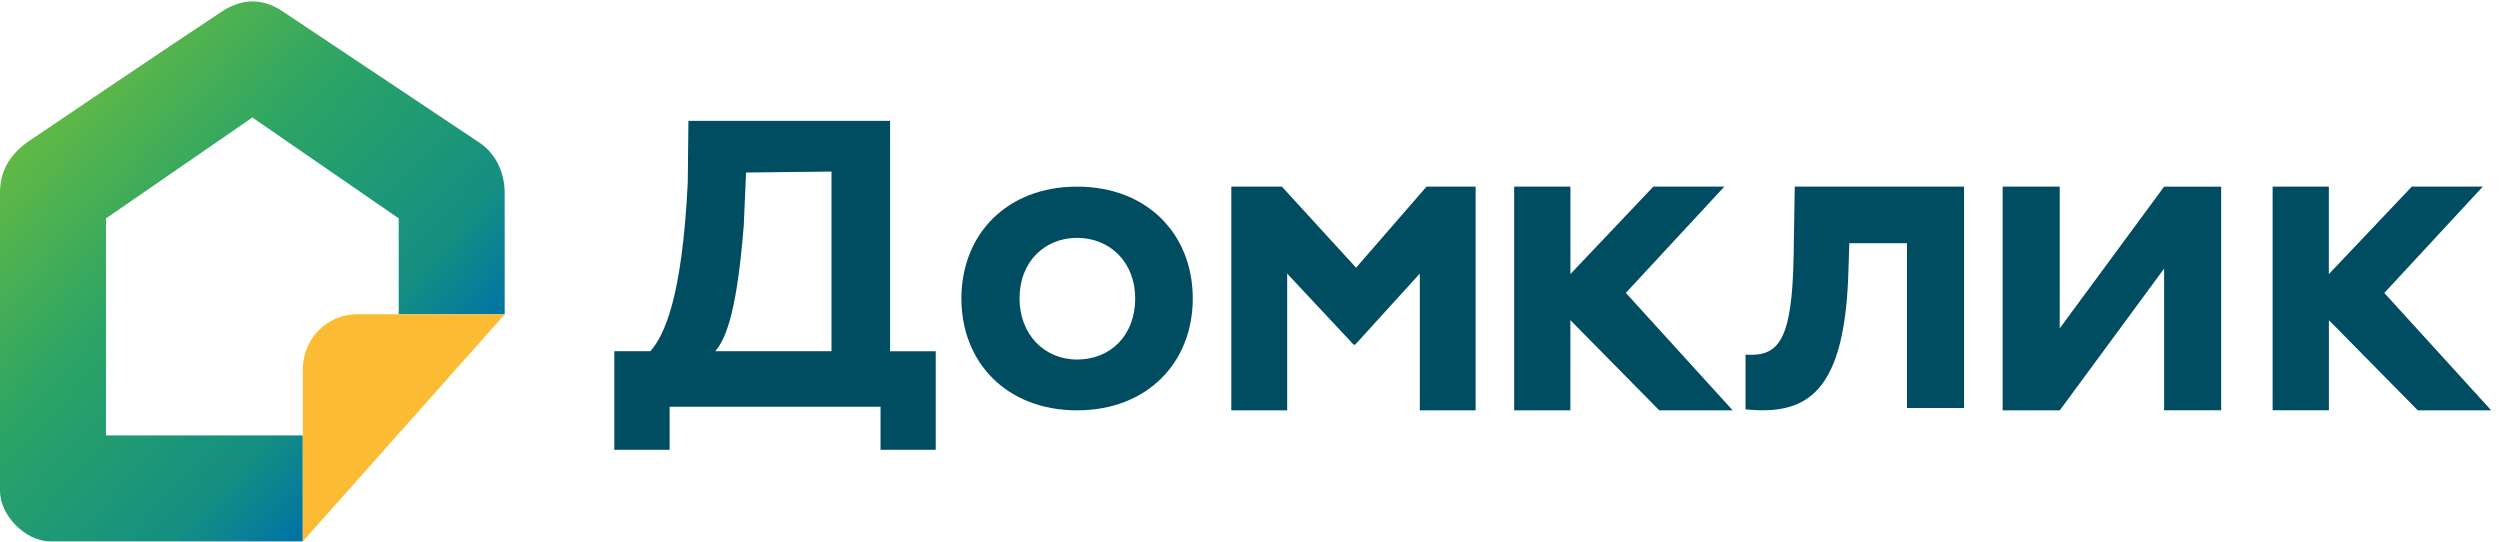
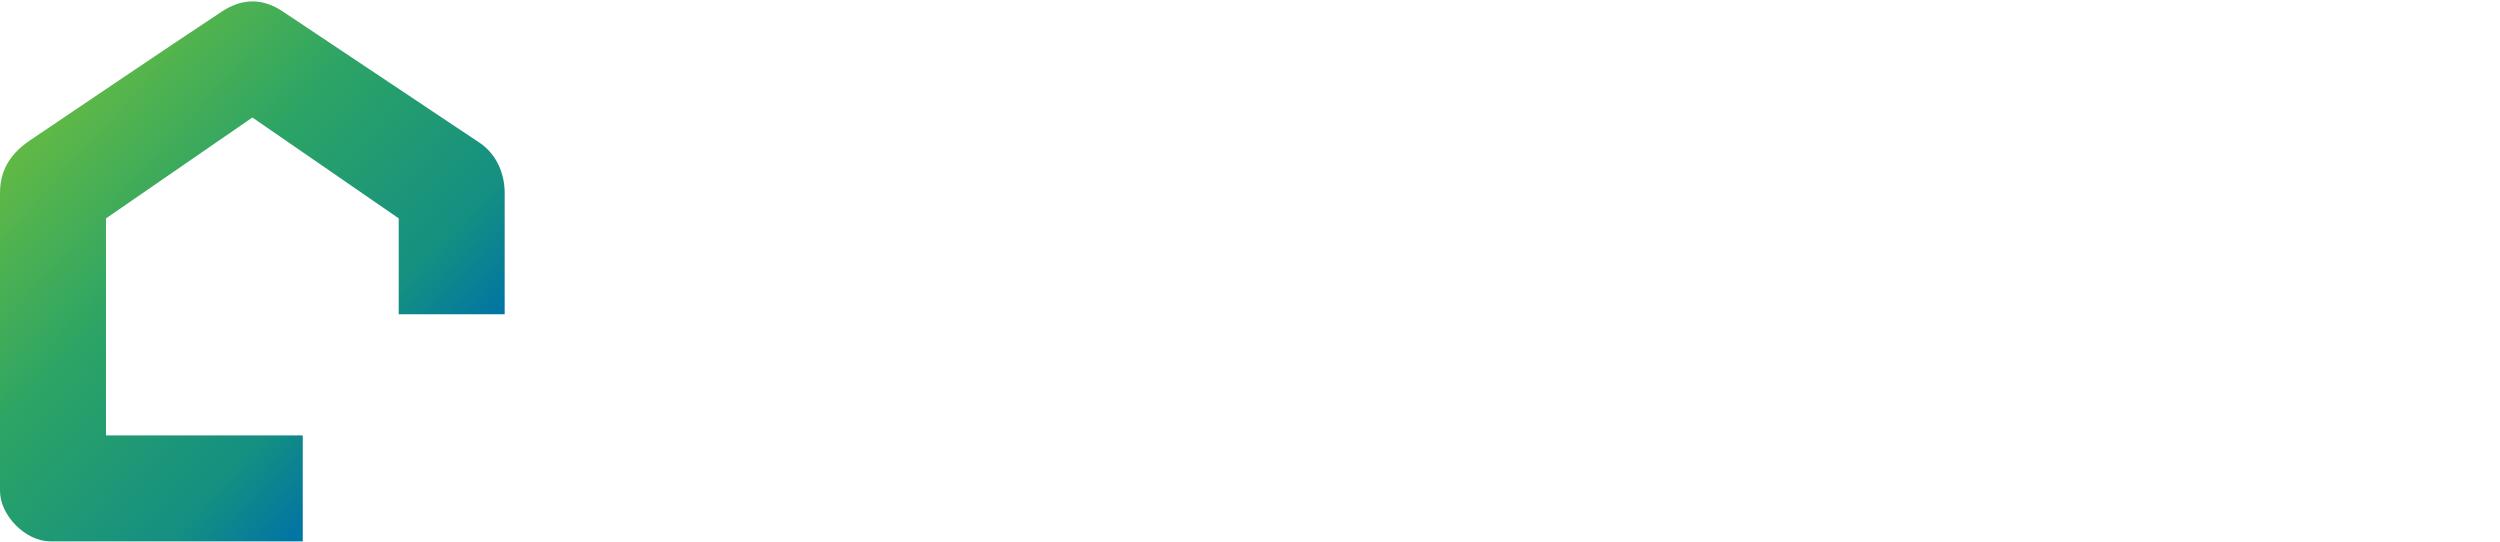
<svg xmlns="http://www.w3.org/2000/svg" fill="none" viewBox="0 0 443 96">
-   <path fill="#004C60" fill-rule="evenodd" d="M115.25 62.23c2.47-2.83 5.6-9.34 6.62-29.79l.12-11.02h35.73v40.83h8.09V79.7h-9.78v-7.63h-37.37v7.63h-9.8V62.23h6.4Zm11.5 0h20.59V30.4l-15.14.17-.4 9.31c-1.12 14.2-2.9 19.92-5.06 22.35Zm64.11-29.16c12.47 0 20.5 8.47 20.5 19.82 0 11.32-8.03 19.82-20.5 19.82s-20.5-8.47-20.5-19.82 8.03-19.82 20.5-19.82Zm0 30.64c5.93 0 10.3-4.29 10.3-10.82 0-6.39-4.44-10.74-10.3-10.74-5.7 0-10.2 4.18-10.2 10.74 0 6.3 4.34 10.82 10.2 10.82Z" clip-rule="evenodd" />
-   <path fill="#004C60" d="M227.15 33.07h-8.96v39.64h9.9V48.48l11.78 12.6h.26l11.46-12.6v24.23h9.89V33.07h-8.7L240.3 47.44l-13.15-14.37Zm175.55 0h9.97v15.5l14.7-15.5h12.58L422.5 51.91l18.94 20.8h-13.01l-15.75-15.98V72.7h-9.97V33.07Zm-124.43 0h-9.96v39.64h9.96V56.73l15.75 15.98h13.01L288.1 51.9l17.46-18.84h-12.58l-14.7 15.5v-15.5ZM327.7 43.1l-.14 4.24c-.5 22.34-7.32 26.29-18.25 25.2v-9.7c5.87.4 8.25-2.4 8.52-17.48l.2-12.29h30V72.3h-10.11V43.1H327.7Zm37.29-10.03h-10.12v39.64h10.12l18.49-25.11v25.1h10.11V33.08h-10.11l-18.5 25.11v-25.1Z" />
  <path fill="url(#a)" d="M8.95 95.93h44.7V77.15H18.78V38.7l25.94-17.88 25.93 17.87v17h18.78V34.22c0-3.57-1.53-6.98-4.47-8.94L50.09 2.02c-3.58-2.38-7.16-2.34-10.74 0C29.81 8.3 9.65 21.97 5.37 24.83 1.07 27.7 0 31.07 0 34.23v52.76c0 4.3 4.47 8.94 8.94 8.94h.01Z" />
-   <path fill="#FBBC33" d="M53.66 95.94V65.47c0-5.4 4.27-9.78 9.55-9.78h26.24l-35.8 40.25h.01Z" />
  <defs>
    <linearGradient id="a" x1="1.99" x2="66.69" y1="19.04" y2="78.33" gradientUnits="userSpaceOnUse">
      <stop stop-color="#6BBD3F" />
      <stop offset=".43" stop-color="#2CA465" />
      <stop offset=".83" stop-color="#148F82" />
      <stop offset="1" stop-color="#0276A2" />
    </linearGradient>
  </defs>
</svg>